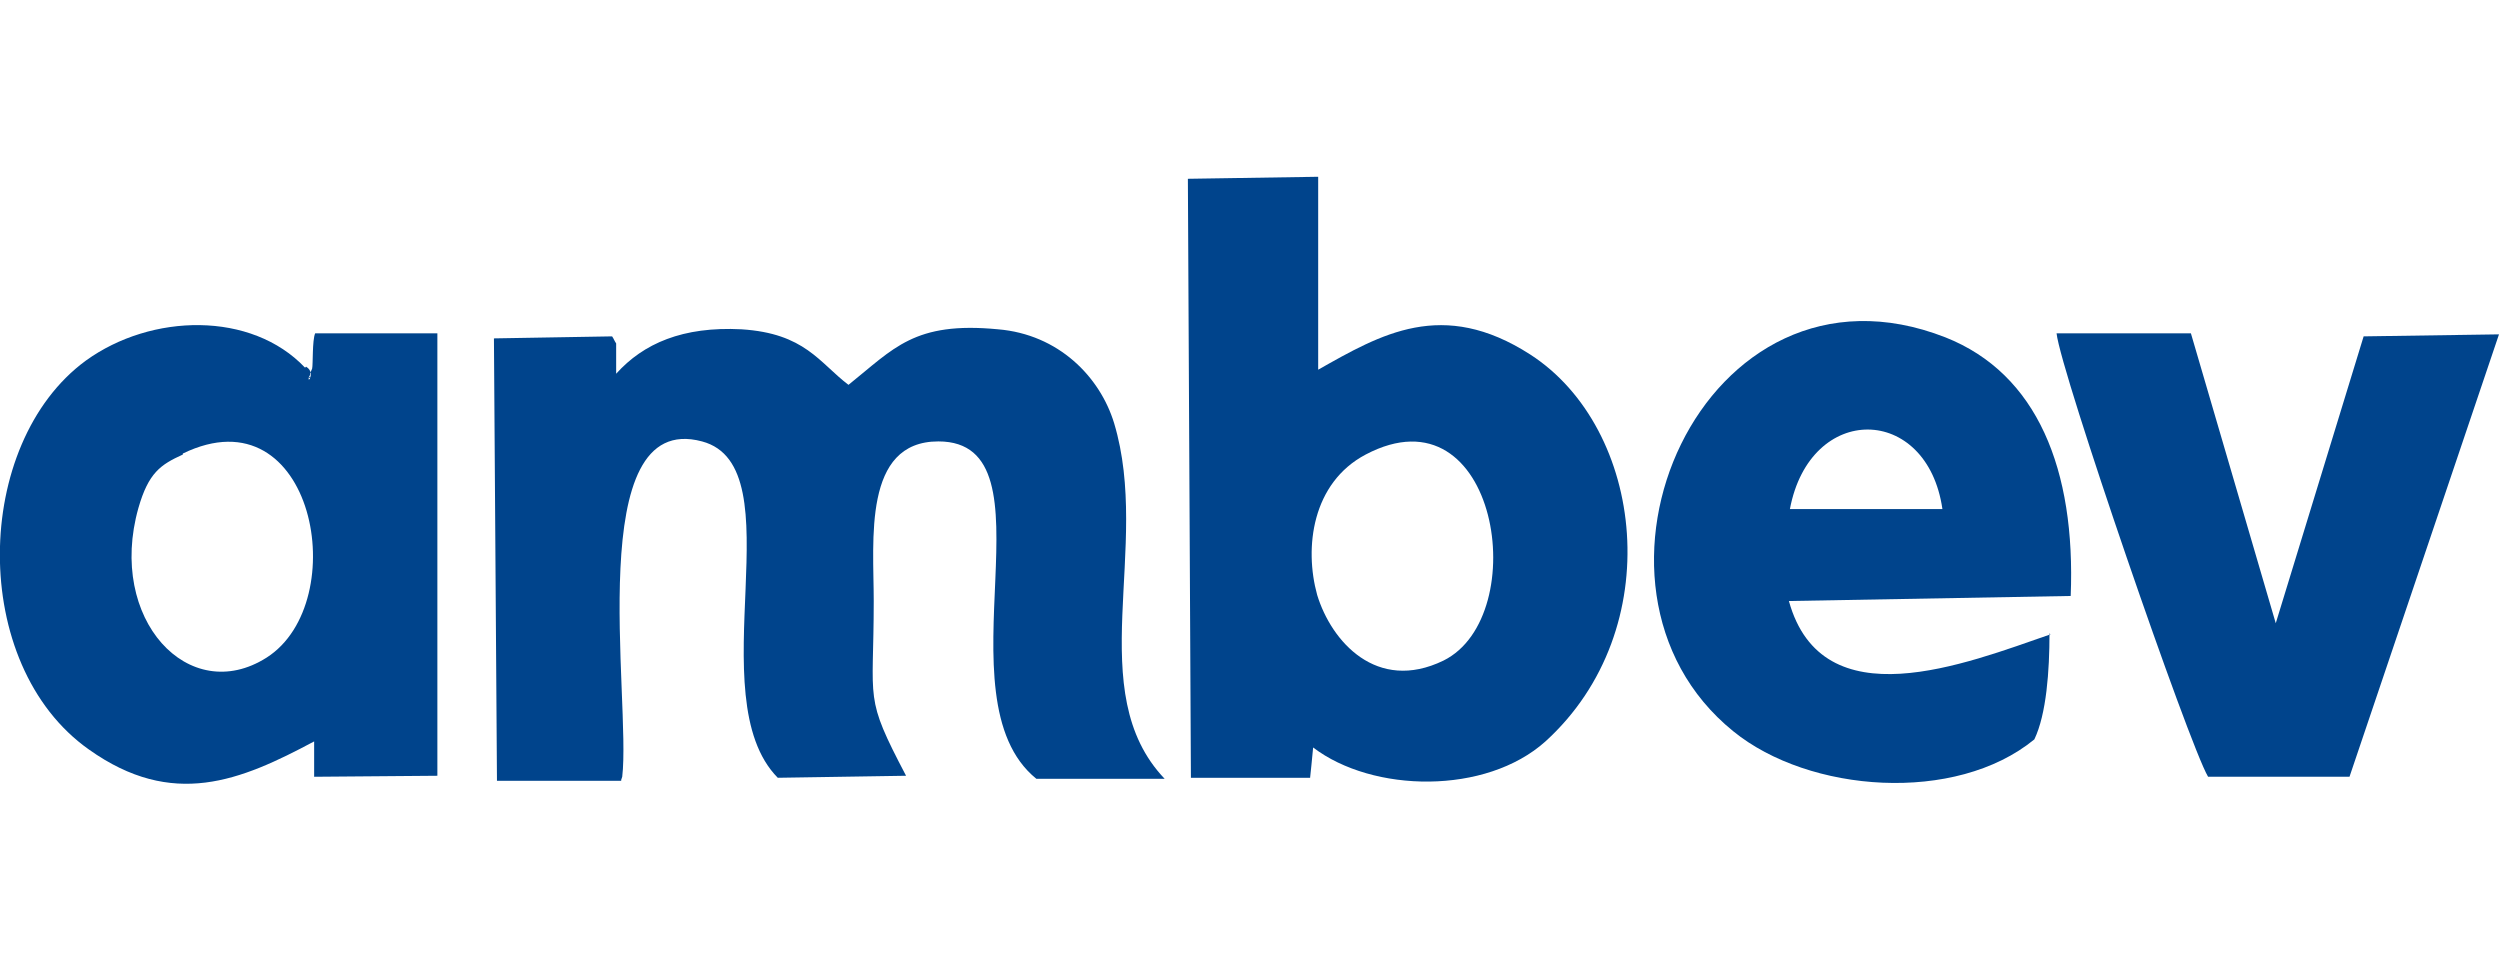
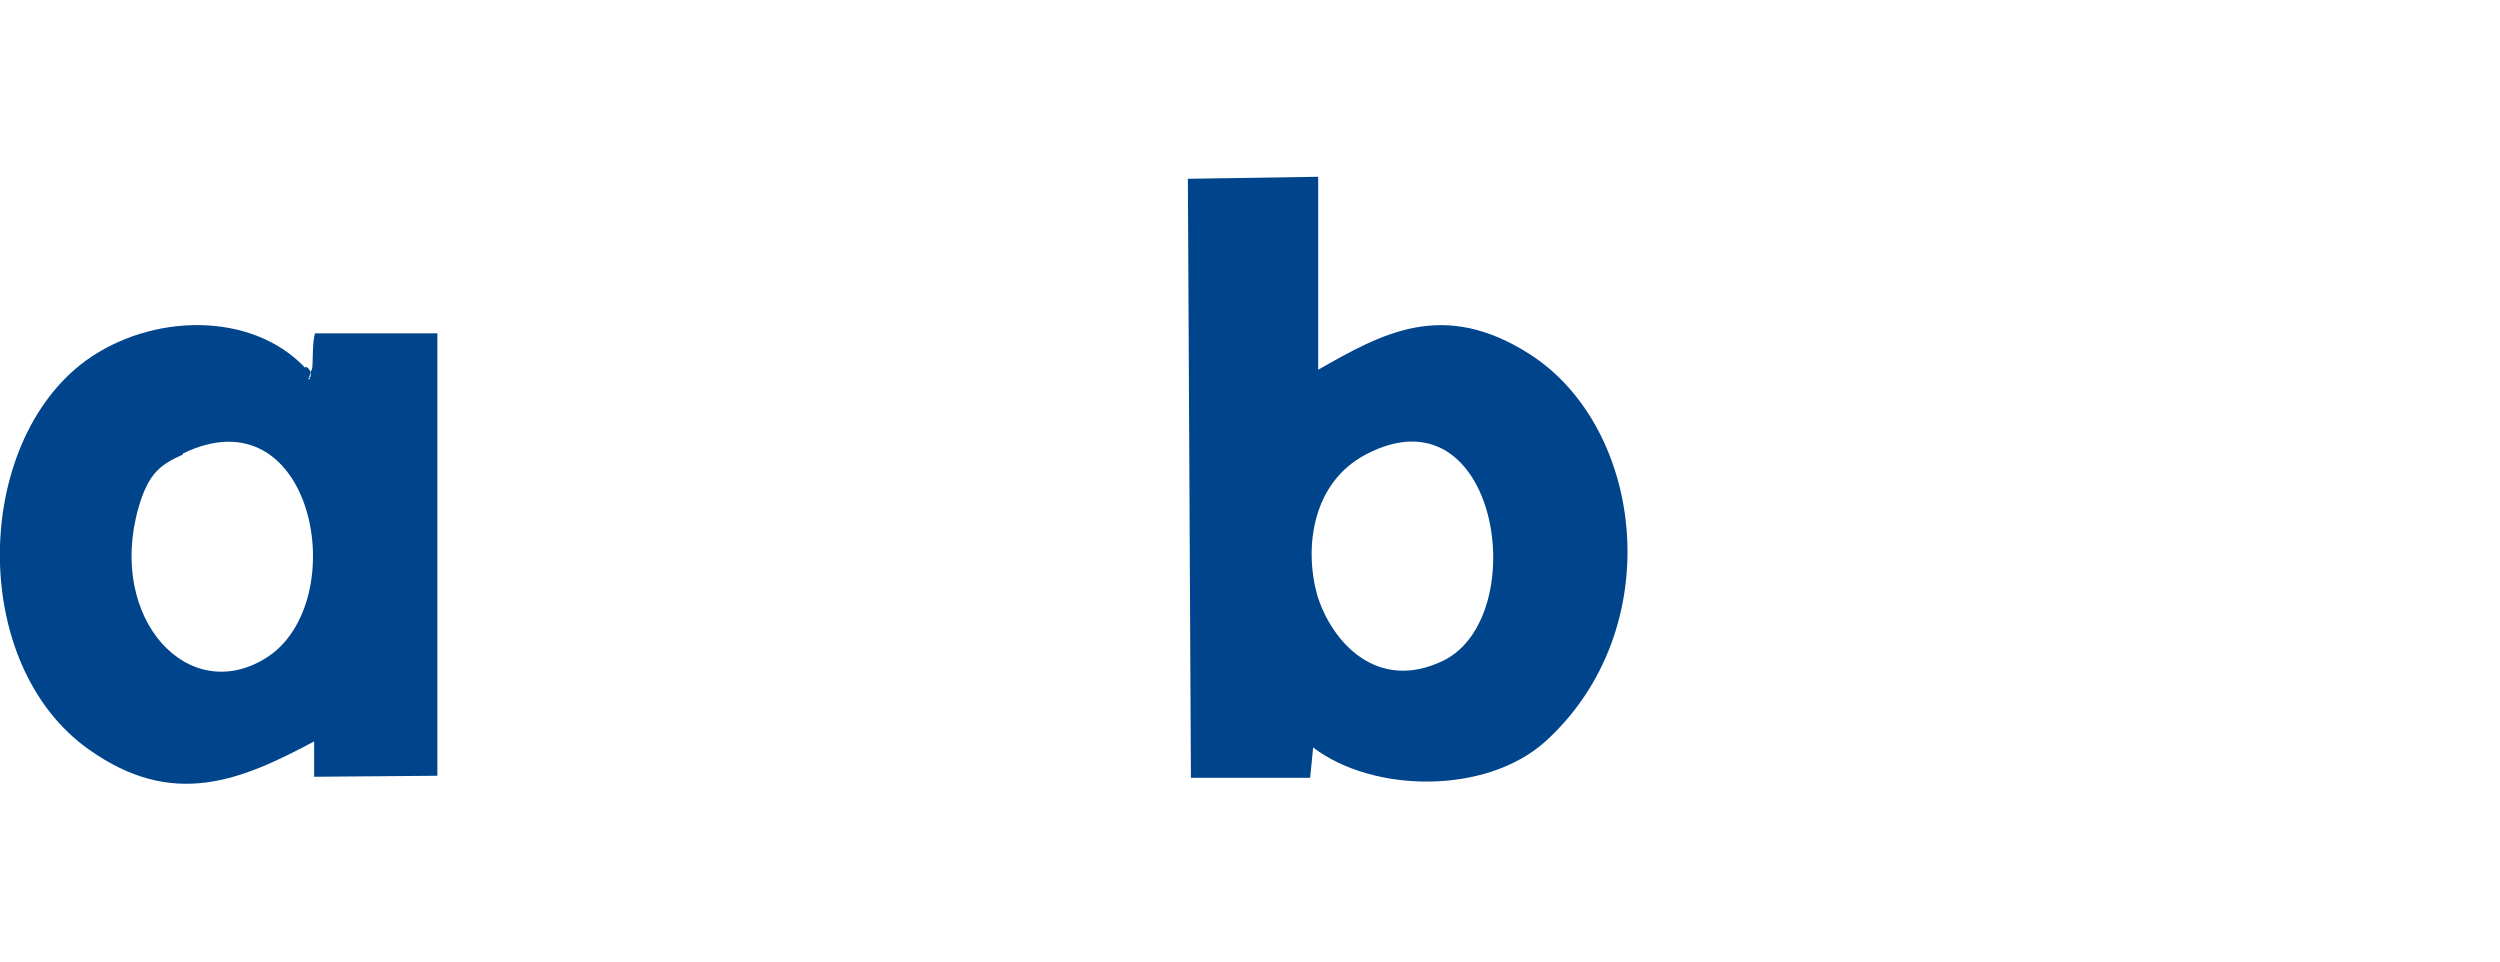
<svg xmlns="http://www.w3.org/2000/svg" xmlns:ns1="http://www.inkscape.org/namespaces/inkscape" xmlns:ns2="http://sodipodi.sourceforge.net/DTD/sodipodi-0.dtd" viewBox="0 0 247.5 95.2">
  <defs>
    <style>      .st0 {        stroke: #273386;        stroke-width: 0px;      }      .st0, .st1 {        fill: #00448c;      }      .st1 {        fill-rule: evenodd;      }    </style>
  </defs>
  <g id="svg3336" ns1:version="0.91 r13725">
    <g id="layer1" ns1:groupmode="layer" ns1:label="Layer 1">
      <g id="layer1-0" ns1:label="Layer 1">
        <path id="path3013" class="st1" d="M18.1,44.9c13-6.3,16.9,14.7,8.3,20.2-7.7,4.9-15.8-3.8-12.7-14.8,1-3.5,2.2-4.3,4.4-5.3h0ZM30.2,36.4c-5.3-5.6-15.2-5.4-21.7-.7-11.2,8.2-11.6,30.1.3,38.5,8.3,5.9,15,3.1,22.3-.8v3.5c0,0,12.2-.1,12.2-.1v-43.8c0,0-12.1,0-12.1,0-.3.7-.2,3.1-.3,3.5-1,2.2.6.5-.6-.2h0Z" ns1:connector-curvature="0" ns2:nodetypes="ccccccccccccccc" />
        <path id="path3029" class="st0" d="M30.4,37.6c0,0,.1,0,.2,0,0,0,0,0,0,0,0,0,0,0,.1,0,0,0,.1,0,0,.2,0,0-.1,0-.1,0,0,0,0,0,0,0,0,0,0,0,0,0,0,0,0,0,0,0,0,0,0,0,0,0,0,0,.2,0,.2,0h0c0,.1,0,.1,0,.1,0,0,0,0,0,0,0,0,0,0,0,0,0,0,0,0,0,0,0,0,0,0,0,0,0,0,0,0,0,0,0,0,0,0,0,0,0,0,0,0,0,0,0,0,0,0,0,0,0,0,0,0,0,0,0,.2,0,0,0,.1,0,0,0,0,0,0,0,0,0,0-.1,0,0,0,0,0,0,0,0,0-.1,0-.2,0h0c0-.1,0-.2,0-.2Z" ns1:connector-curvature="0" />
        <path id="path3031" class="st0" d="M30.5,37.3s0,0,0,0c0,0,.1,0,.1,0h.2c0,0,0,0,0,0h-.1c0,0,0,0-.2,0,0,0,0,0,0,0s0,0,0,0c0,0-.1-.2,0-.2,0,0,0,0,0,0,0,0,0,0,0,0,0,0,0,0,0,0,0,0,0,0,.1,0,.1,0,0,.2,0,.1,0,0,0,0,0,0,0,0,0,0-.1,0,0,0-.2,0-.1-.2,0,0,0,0,0,0,0,0,0,0,.1,0,0,0,0,0,0,0,0,0,0,0,0,0h.1c.1,0,.2.1,0,.2,0,0-.2,0-.2,0,0-.1,0,0,0,0,0,0,0,0,0,0,0,0,.2,0,.2,0h0c0,.1-.1.1-.1.1,0,0,0,0,0,0,0,0,0,0,0,0,0,0,0,0,.1,0,0,0,0,0,0,0s0,0,0,0c0,0,0,0,0,0,0,0,0,0,0,0,0,0,0,0,0,0,0,0,0,0,0,0s0,0,0,0c0,0,0,0,0,0,0,0,0,0,0,0,0,0,0,0,0,0h0s0,0,.1,0,0,0,0,0c0,0,.2,0,0,.1,0,0,0,0,0,0,0,0,0,0,0,0,0,0,0,0,0,0,0,0,0,0,0,0,0,0,0,0,0,0,0,0,0,0,0,0,0,0,0,.1,0,0,0,0,0,0,0,0h.2c0,.1,0,0,0,0h-.2s-.1,0-.1,0c0,0,0,0,0,0h0c0-.1,0-.1,0-.1Z" ns1:connector-curvature="0" />
-         <path id="path3009" class="st1" d="M61.6,76.9c.9-7.6-4-36.4,7.9-33.2,9.4,2.5-.4,25.3,7.5,33.3l12.7-.2c-4.2-8-3.2-7.1-3.2-17.3,0-6-1.1-15.8,6.4-15.8,12,0-.2,25.4,9.7,33.4h12.7c-8.2-8.6-1.3-22.9-5-35.2-1.4-4.6-5.5-8.8-11.5-9.3-8.3-.8-10.3,1.9-14.8,5.5-2.9-2.2-4.3-5.1-10.6-5.5-5.8-.3-9.7,1.4-12.4,4.4v-3c-.2-.3-.2-.4-.4-.7l-11.7.2.3,43.8h12.3c0,0,0-.1,0-.1Z" ns1:connector-curvature="0" ns2:nodetypes="cccccsccccccccccccc" />
        <path id="path3011" class="st1" d="M135.2,45c13.1-6.9,16.6,16,7.7,20.4-6.6,3.2-11.1-1.9-12.5-6.5-1.3-4.7-.5-11.1,4.8-13.9ZM130,74c5.9,4.5,17.1,4.7,23-.6,12.2-11.1,9.8-31-1.5-38.3-8.7-5.6-14.8-2-21,1.5v-19.1c0,0-12.9.2-12.9.2l.3,59.3h11.8c.3-3,0,0,0,.1l.3-3.1Z" ns1:connector-curvature="0" ns2:nodetypes="cccccccccccccc" />
-         <path id="path3015" class="st1" d="M177.2,50.4c2-10.6,13.6-10.4,15.1,0h-15.1ZM203,62.8c-8.4,2.9-22.6,8.6-25.9-3.3l27.9-.5c.5-12.5-3.3-22-12.4-25.6-24-9.4-38.8,24.6-21,39,7.5,6.1,22,7.2,29.8.8,1.2-2.5,1.5-6.8,1.5-10.5h0Z" ns1:connector-curvature="0" />
-         <path id="path3017" class="st1" d="M247.5,33.1l-13.5.2-8.7,28.4-8.4-28.7h-13.3c.4,3.8,13.1,40.7,15,43.9h14c0,0,14.8-43.8,14.8-43.8h0Z" ns1:connector-curvature="0" />
      </g>
    </g>
  </g>
</svg>